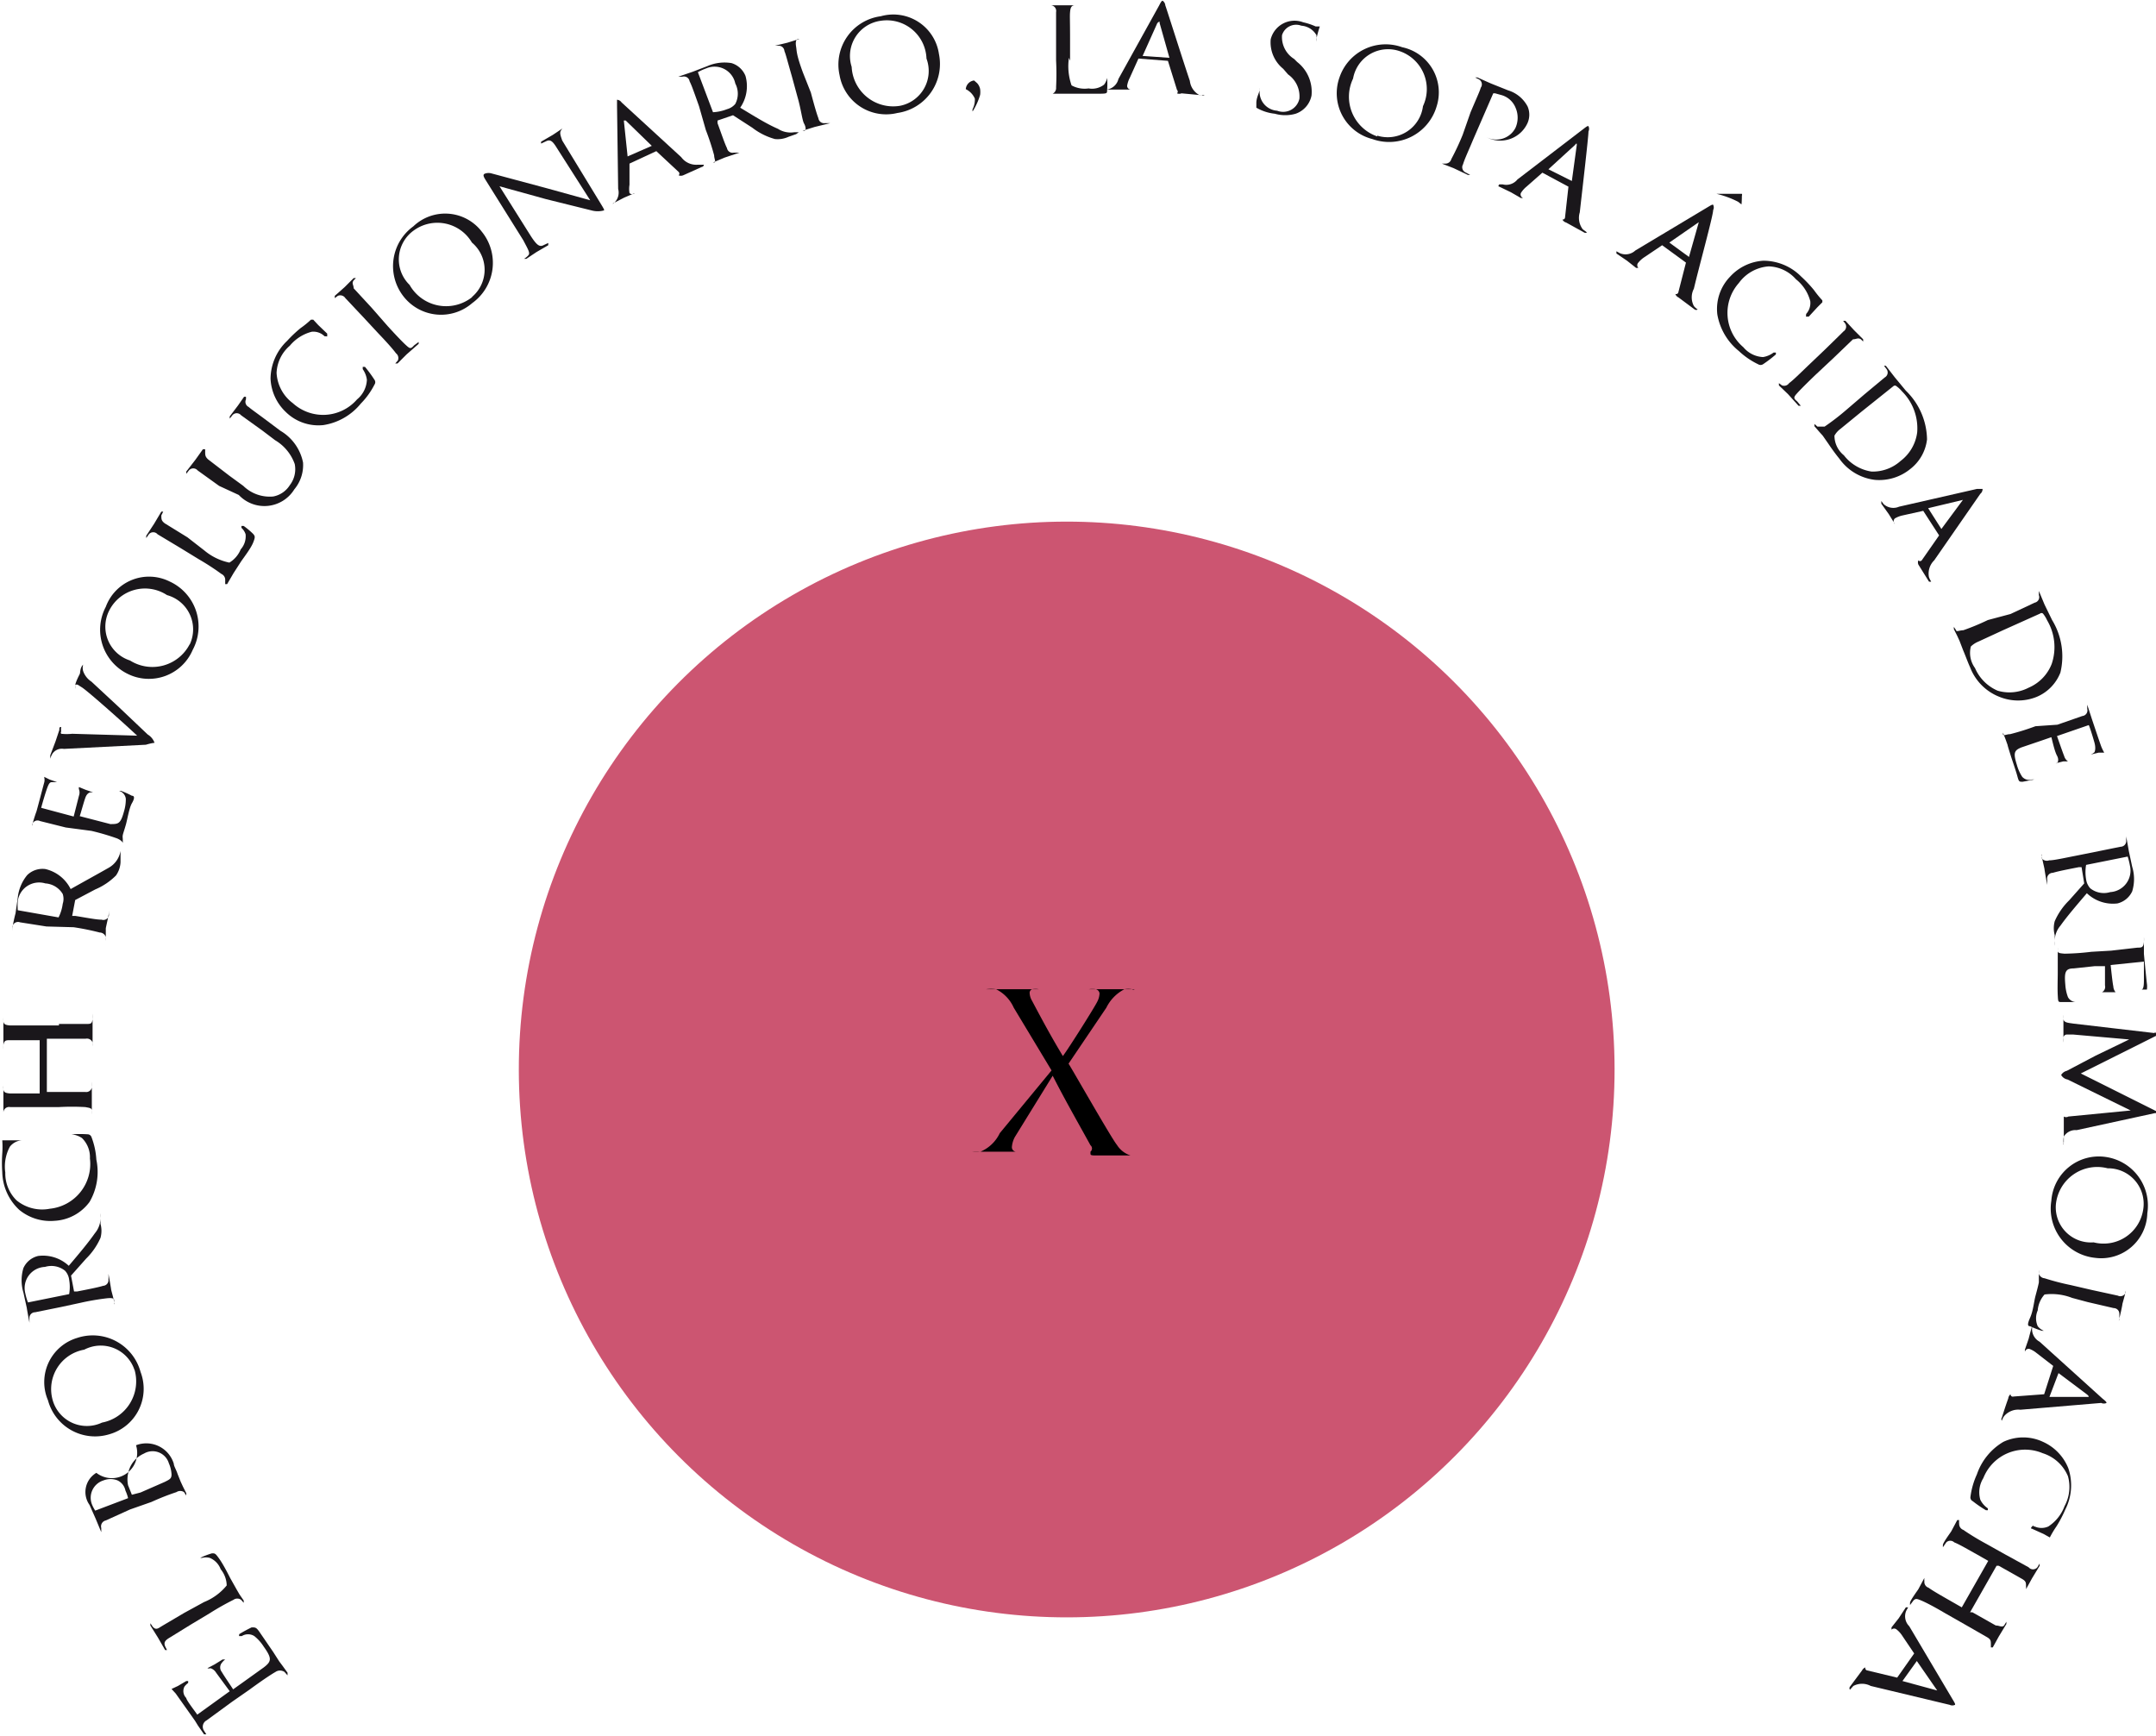
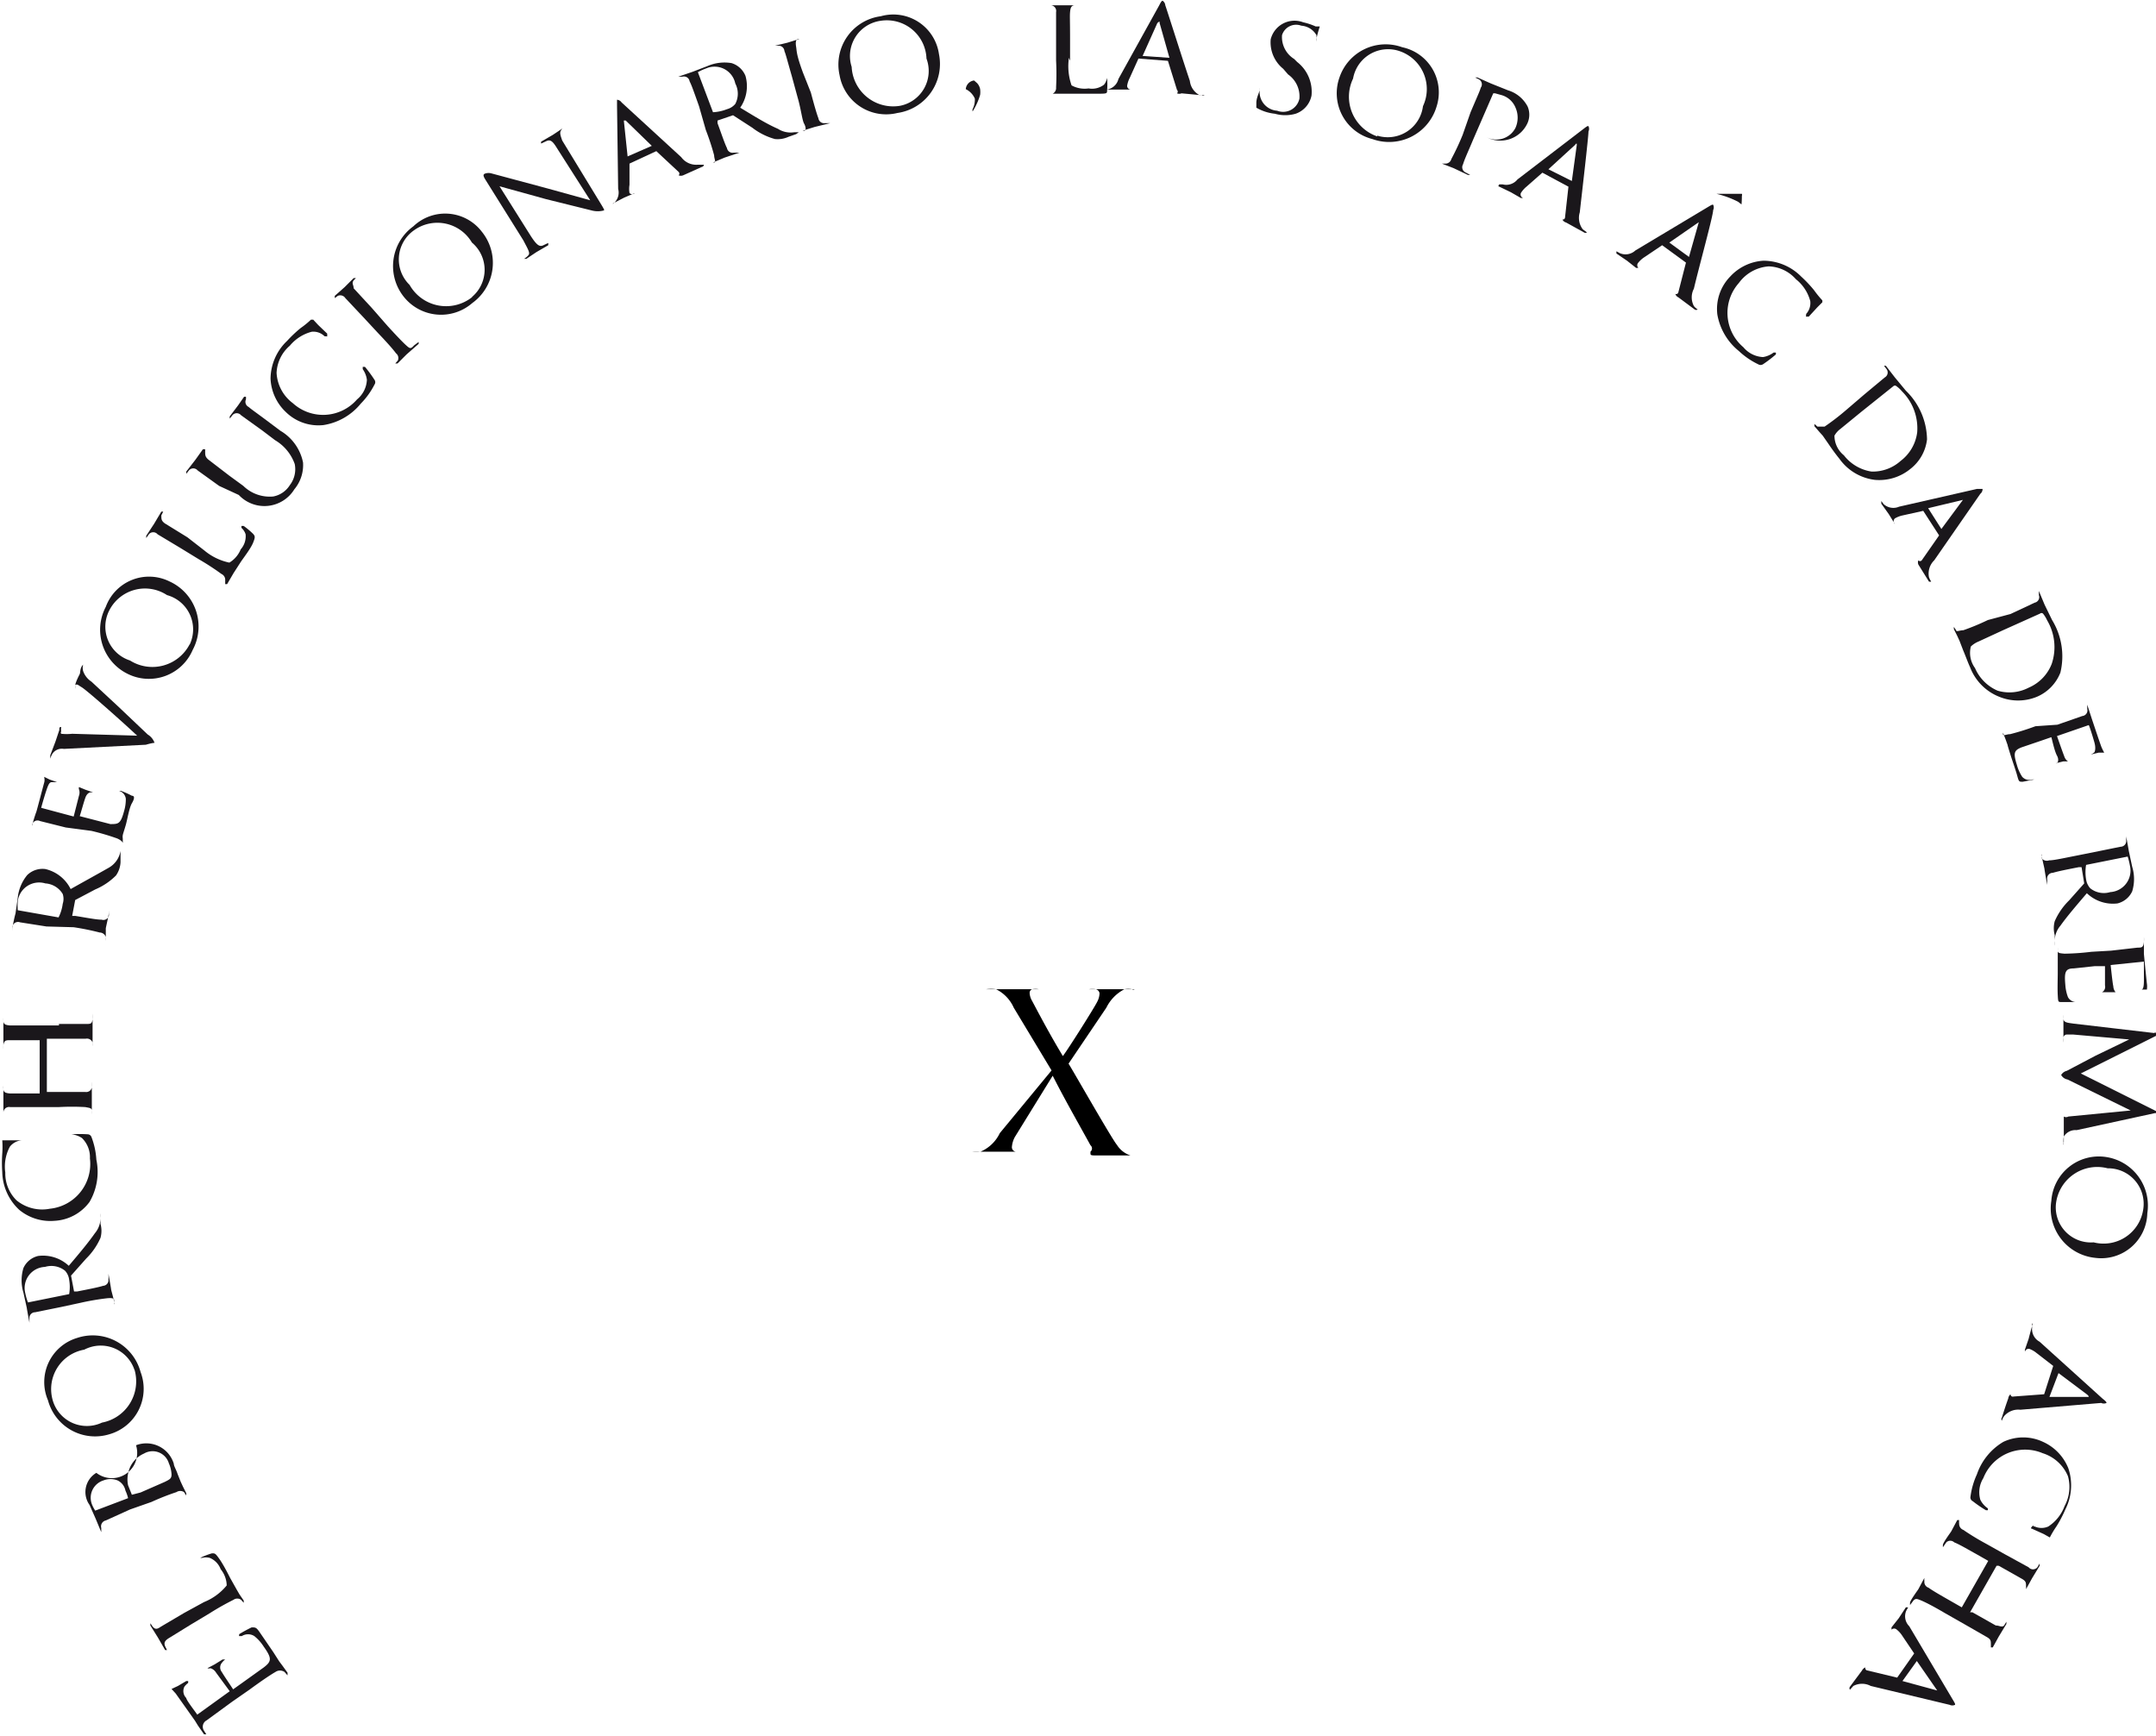
<svg xmlns="http://www.w3.org/2000/svg" id="a7f5f65a-7b41-43c8-8e11-bff49f9dd24e" data-name="Capa 1" viewBox="0 0 57.06 45.95">
  <defs>
    <style>.\31 cb620c0-55bf-4dae-becc-0df3c430e4d9{fill:#cc5571;}.\34 89179f3-c08b-4b9b-aa20-c43d51e84f59{fill:#1a171b;}</style>
  </defs>
  <title>sopa10</title>
-   <circle class="1cb620c0-55bf-4dae-becc-0df3c430e4d9" cx="2488.61" cy="1166.99" r="14.5" transform="translate(-2225.07 1602.37) rotate(-60.06)" />
  <path d="M2488.27,1167.08l-1-1.66a1,1,0,0,0-.47-0.49,1.05,1.05,0,0,0-.26,0,0,0,0,0,1-.06,0s0,0,.11,0l0.72,0h0.58c0.09,0,.11,0,0.1,0s0,0-.06,0a0.54,0.54,0,0,0-.17,0,0.1,0.1,0,0,0-.07.1,0.44,0.44,0,0,0,.06.2c0.26,0.49.5,0.94,0.82,1.47,0.19-.26.85-1.31,0.91-1.44a0.5,0.5,0,0,0,.06-0.22,0.13,0.13,0,0,0-.1-0.11,0.68,0.68,0,0,0-.18,0s-0.06,0-.06,0,0,0,.1,0l0.55,0,0.52,0c0.07,0,.1,0,0.1,0a0.06,0.06,0,0,1-.07,0,0.63,0.63,0,0,0-.2,0,1.09,1.09,0,0,0-.48.49l-1,1.48c0.12,0.19,1.15,2,1.28,2.15a0.66,0.66,0,0,0,.36.28l0.22,0a0,0,0,0,1,0,0s0,0-.09,0l-1,0c-0.16,0-.19,0-0.19-0.05a0,0,0,0,1,0-.05,0.11,0.11,0,0,0,0-.17c-0.33-.6-0.68-1.21-1-1.84l-1,1.62a0.66,0.66,0,0,0-.08.27,0.12,0.12,0,0,0,.1.12h0.12a0,0,0,0,1,0,0s0,0-.07,0l-0.59,0h-0.56s-0.06,0-.06,0a0,0,0,0,1,0,0,1.11,1.11,0,0,0,.23,0,1,1,0,0,0,.51-0.49Z" transform="translate(-2460.44 -1138.75)" />
  <path class="489179f3-c08b-4b9b-aa20-c43d51e84f59" d="M2466.58,1183.79l-0.67.49a0.19,0.19,0,0,0-.08.26l0.07,0.11a0,0,0,0,1,0,0s0,0-.06,0l-0.16-.23-0.08-.13-0.51-.72-0.11-.12,0,0s0,0,0,0l0.17-.08,0.22-.13a0,0,0,0,1,.05,0s0,0,0,.05a0.46,0.46,0,0,0-.1.1,0.26,0.26,0,0,0,.05.3c0,0.06.27,0.4,0.29,0.44s0,0,0,0l0.86-.62s0,0,0,0l-0.36-.49a0.27,0.27,0,0,0-.15-0.12,0.12,0.12,0,0,1-.08,0s0,0,0,0l0.19-.1,0.21-.13s0.06,0,.07,0a0,0,0,0,1,0,0,0.41,0.41,0,0,0-.09.09,0.19,0.19,0,0,0,0,.24c0.05,0.09.27,0.41,0.3,0.46a0,0,0,0,0,0,0l0.28-.2,0.53-.38c0.21-.16.22-0.24,0-0.55a1.14,1.14,0,0,0-.25-0.28,0.31,0.31,0,0,0-.33,0s-0.06,0-.07,0,0,0,0-.05a3.48,3.48,0,0,1,.33-0.18c0.1,0,.12,0,0.2.11l0.37,0.54,0.16,0.25,0.09,0.12,0.13,0.18s0,0.05,0,.07a0,0,0,0,1,0,0l-0.08-.09a0.21,0.21,0,0,0-.24,0c-0.14.08-.39,0.25-0.69,0.47Z" transform="translate(-2460.44 -1138.75)" />
  <path class="489179f3-c08b-4b9b-aa20-c43d51e84f59" d="M2465.84,1181.15a1.49,1.49,0,0,0,.6-0.44,0.7,0.7,0,0,0-.16-0.43,0.52,0.52,0,0,0-.29-0.3,0.41,0.41,0,0,0-.2,0,0,0,0,0,1-.05,0s0,0,0,0a1.91,1.91,0,0,1,.31-0.12c0.08,0,.09,0,0.19.14s0.22,0.37.29,0.51l0.18,0.32,0.07,0.12,0.11,0.16s0,0,0,.06a0,0,0,0,1,0,0l-0.07-.08a0.17,0.17,0,0,0-.2,0,7,7,0,0,0-.62.35l-0.5.3-0.6.37c-0.09.06-.13,0.11-0.09,0.21l0.05,0.1a0,0,0,0,1,0,0s0,0-.05,0l-0.19-.33-0.2-.32s0,0,0-.06h0l0.06,0.09c0.07,0.08.12,0.07,0.22,0l0.61-.36Z" transform="translate(-2460.44 -1138.75)" />
  <path class="489179f3-c08b-4b9b-aa20-c43d51e84f59" d="M2463.88,1178.7l-0.64.29a0.16,0.16,0,0,0-.12.2l0,0.11a0,0,0,0,1,0,0s0,0,0,0l-0.15-.36-0.16-.36a0.59,0.59,0,0,1,.18-0.85,0.67,0.67,0,0,0,1.05-.73,0.76,0.76,0,0,1,1,.49c0,0.06.07,0.17,0.1,0.27l0.08,0.2,0.06,0.13,0.09,0.18s0,0.05,0,.06,0,0,0,0l-0.06-.09a0.18,0.18,0,0,0-.2,0,6.51,6.51,0,0,0-.66.26Zm-0.05-.3a0,0,0,0,0,0,0,1.06,1.06,0,0,0-.07-0.2,0.38,0.38,0,0,0-.21-0.27,0.5,0.5,0,0,0-.37,0,0.48,0.48,0,0,0-.3.65,1,1,0,0,0,.08.15s0,0,0,0Zm0.33-.15,0.64-.28c0.14-.07.18-0.09,0.18-0.2a0.83,0.83,0,0,0-.07-0.29,0.45,0.45,0,0,0-.66-0.26,0.72,0.72,0,0,0-.42.53,0.73,0.73,0,0,0,0,.31s0.08,0.2.1,0.25a0,0,0,0,0,0,0Z" transform="translate(-2460.44 -1138.75)" />
  <path class="489179f3-c08b-4b9b-aa20-c43d51e84f59" d="M2461.71,1175.81a1.22,1.22,0,0,1,.77-1.65,1.31,1.31,0,0,1,1.68.9,1.25,1.25,0,0,1-.83,1.65A1.29,1.29,0,0,1,2461.71,1175.81Zm2.29-.8a0.94,0.94,0,0,0-1.33-.54,1.06,1.06,0,0,0-.84,1.32,0.94,0.94,0,0,0,1.31.61A1.11,1.11,0,0,0,2464,1175Z" transform="translate(-2460.44 -1138.75)" />
  <path class="489179f3-c08b-4b9b-aa20-c43d51e84f59" d="M2462.06,1173.34l-0.69.14a0.15,0.15,0,0,0-.15.17,1.06,1.06,0,0,0,0,.11,0,0,0,0,1,0,0s0,0,0,0-0.07-.37-0.07-0.39l-0.09-.41a1.12,1.12,0,0,1,0-.65,0.57,0.57,0,0,1,.39-0.32,1,1,0,0,1,.81.26c0.29-.34.53-0.63,0.69-0.86a0.63,0.63,0,0,0,.15-0.41,0.59,0.59,0,0,0,0-.12,0,0,0,0,1,0,0s0,0,0,.07l0,0.21a0.7,0.7,0,0,1,0,.37,1.77,1.77,0,0,1-.38.55l-0.4.45a0,0,0,0,0,0,0l0.08,0.42a0,0,0,0,0,0,0h0.08c0.31-.06.56-0.11,0.69-0.15a0.15,0.15,0,0,0,.14-0.17,1.23,1.23,0,0,0,0-.15,0,0,0,0,1,0,0s0,0,0,0,0.07,0.39.07,0.41,0.06,0.22.08,0.33,0,0.05,0,.06a0,0,0,0,1,0,0,0.35,0.35,0,0,0,0-.1c0-.06-0.09-0.06-0.19-0.05a6.71,6.71,0,0,0-.7.12Zm0.21-.34a0.05,0.05,0,0,0,0,0,1.1,1.1,0,0,0,0-.38,0.42,0.42,0,0,0-.11-0.24,0.58,0.58,0,0,0-.53-0.1,0.56,0.56,0,0,0-.52.7,1.48,1.48,0,0,0,.07.24,0,0,0,0,0,0,0Z" transform="translate(-2460.44 -1138.75)" />
  <path class="489179f3-c08b-4b9b-aa20-c43d51e84f59" d="M2462.81,1170.56a1.23,1.23,0,0,1-.93.5,1.29,1.29,0,0,1-.93-0.29,1.4,1.4,0,0,1-.45-1,3.5,3.5,0,0,1,0-.49,2.38,2.38,0,0,0,0-.35,0,0,0,0,1,0,0h0.18l0.33,0c0.05,0,.07,0,0.07,0s0,0-.07,0a0.44,0.44,0,0,0-.31.17,1.11,1.11,0,0,0-.12.68,1,1,0,0,0,.3.74,1.07,1.07,0,0,0,.88.22,1.19,1.19,0,0,0,1.06-1.33,0.71,0.71,0,0,0-.21-0.54,0.61,0.61,0,0,0-.28-0.1s0,0,0,0a0,0,0,0,1,0,0,3.33,3.33,0,0,1,.43,0,0.11,0.11,0,0,1,.1.07,2,2,0,0,1,.13.6A1.58,1.58,0,0,1,2462.81,1170.56Z" transform="translate(-2460.44 -1138.75)" />
  <path class="489179f3-c08b-4b9b-aa20-c43d51e84f59" d="M2462,1165.85c0.32,0,.58,0,0.71,0s0.16,0,.18-0.12a1.18,1.18,0,0,0,0-.15,0,0,0,0,1,0,0s0,0,0,.06,0,0.4,0,.42,0,0.24,0,.33,0,0.05,0,.05a0,0,0,0,1,0,0,0.52,0.52,0,0,0,0-.1,0.16,0.16,0,0,0-.18-0.1c-0.13,0-.38,0-0.7,0h-0.33a0,0,0,0,0,0,0l0,1.41a0,0,0,0,0,0,0H2462c0.32,0,.57,0,0.7,0a0.15,0.15,0,0,0,.17-0.12,1.29,1.29,0,0,0,0-.15,0,0,0,0,1,0,0s0,0,0,.05c0,0.19,0,.4,0,0.42s0,0.24,0,.34,0,0.05,0,.05a0,0,0,0,1,0,0,0.65,0.65,0,0,0,0-.1c0-.07-0.08-0.07-0.17-0.09a6.43,6.43,0,0,0-.71,0h-1.28a0.15,0.15,0,0,0-.18.14s0,0.09,0,.12a0,0,0,0,1,0,0s0,0,0-.05,0-.37,0-0.39,0-.23,0-0.33,0-.05,0-0.05a0,0,0,0,1,0,0,0.33,0.33,0,0,0,0,.08c0,0.09.06,0.11,0.18,0.12h0.78s0,0,0,0l0-1.41s0,0,0,0h-0.78c-0.11,0-.16,0-0.18.13a1.14,1.14,0,0,0,0,.11,0,0,0,0,1,0,0s0,0,0-.05,0-.37,0-0.38,0-.24,0-0.34,0-.06,0-0.06a0,0,0,0,1,0,0,0.65,0.65,0,0,0,0,.08c0,0.09.06,0.11,0.18,0.12l0.7,0H2462Z" transform="translate(-2460.44 -1138.75)" />
  <path class="489179f3-c08b-4b9b-aa20-c43d51e84f59" d="M2461.67,1163.27l-0.7-.11a0.15,0.15,0,0,0-.2.11,0.92,0.92,0,0,0,0,.11,0,0,0,0,1,0,0s0,0,0-.06,0.07-.37.08-0.39l0.06-.42a1.12,1.12,0,0,1,.25-0.6,0.58,0.58,0,0,1,.48-0.16,1,1,0,0,1,.67.53c0.39-.22.72-0.4,1-0.56a0.63,0.63,0,0,0,.32-0.45,0,0,0,0,1,0,0s0,0,0,.09l0,0.21a0.67,0.67,0,0,1-.12.35,1.72,1.72,0,0,1-.55.37l-0.53.28a0.05,0.05,0,0,0,0,0l-0.08.42a0,0,0,0,0,0,0h0.08c0.31,0.05.56,0.1,0.7,0.1a0.15,0.15,0,0,0,.19-0.1,1,1,0,0,0,0-.14,0,0,0,0,1,0,0s0,0,0,.06-0.08.39-.08,0.41,0,0.23,0,.33,0,0.05,0,0a0,0,0,0,1,0,0,0.47,0.47,0,0,0,0-.1,0.17,0.17,0,0,0-.16-0.12,6.82,6.82,0,0,0-.69-0.14Zm0.32-.24,0,0a1.14,1.14,0,0,0,.11-0.36,0.42,0.42,0,0,0,0-.26,0.58,0.58,0,0,0-.46-0.28,0.57,0.57,0,0,0-.73.47,1.72,1.72,0,0,0,0,.24,0,0,0,0,0,0,0Z" transform="translate(-2460.44 -1138.75)" />
  <path class="489179f3-c08b-4b9b-aa20-c43d51e84f59" d="M2462.18,1160.65l-0.68-.17a0.15,0.15,0,0,0-.21.09l0,0.11,0,0s0,0,0-.06,0.1-.36.11-0.38,0.19-.71.21-0.78,0-.13,0-0.15a0.13,0.13,0,0,1,0,0h0l0.14,0.07,0.2,0.07a0,0,0,0,1,0,0s0,0,0,0h-0.12c-0.06,0-.09,0-0.16.21s-0.13.43-.14,0.47,0,0,0,0l0.86,0.23s0,0,0,0,0.12-.47.14-0.55a0.25,0.25,0,0,0,0-.17,0.12,0.12,0,0,1,0-.06s0,0,0,0l0.17,0.07,0.2,0.07s0.06,0,.05,0,0,0,0,0h-0.11s-0.09,0-.14.14-0.13.44-.15,0.49a0,0,0,0,0,0,0l0.27,0.07,0.54,0.14c0.21,0,.27,0,0.36-0.33a1.12,1.12,0,0,0,.05-0.34,0.25,0.25,0,0,0-.18-0.21s0,0,0,0,0,0,.05,0a2.33,2.33,0,0,1,.29.13c0.08,0,.07.08,0,0.2s-0.12.43-.16,0.57-0.07.22-.08,0.27,0,0.07,0,.14l0,0.19s0,0.05,0,0a0,0,0,0,1,0,0s0-.07,0-0.11-0.06-.09-0.15-0.13a6.4,6.4,0,0,0-.68-0.2Z" transform="translate(-2460.44 -1138.75)" />
  <path class="489179f3-c08b-4b9b-aa20-c43d51e84f59" d="M2464.07,1158.22c-0.35-.33-1.25-1.13-1.45-1.27l-0.11-.07a0.07,0.07,0,0,0-.08,0,0.35,0.35,0,0,0,0,.1,0,0,0,0,1,0,0s0,0,0-.08,0.1-.27.12-0.31,0-.16.09-0.25,0,0,0,0a0,0,0,0,1,0,0,0.32,0.32,0,0,0,0,.17,0.55,0.55,0,0,0,.22.28l0.7,0.65,0.79,0.75a0.42,0.42,0,0,1,.18.22s-0.06,0-.23.05l-2.17.11a0.3,0.3,0,0,0-.31.14,0.61,0.61,0,0,0-.05.12,0,0,0,0,1,0,0s0,0,0-.09l0.14-.37,0.1-.3c0-.06,0-0.08.05-0.08a0,0,0,0,1,0,0,0.4,0.4,0,0,0,0,.12,0.05,0.05,0,0,0,0,.06,1.36,1.36,0,0,0,.29,0Z" transform="translate(-2460.44 -1138.75)" />
  <path class="489179f3-c08b-4b9b-aa20-c43d51e84f59" d="M2463.24,1154.81a1.22,1.22,0,0,1,1.69-.67,1.31,1.31,0,0,1,.61,1.81,1.26,1.26,0,0,1-1.73.63A1.3,1.3,0,0,1,2463.24,1154.81Zm2.22,1a0.94,0.94,0,0,0-.6-1.31,1.06,1.06,0,0,0-1.52.39,0.94,0.94,0,0,0,.54,1.34A1.11,1.11,0,0,0,2465.46,1155.8Z" transform="translate(-2460.44 -1138.75)" />
  <path class="489179f3-c08b-4b9b-aa20-c43d51e84f59" d="M2465.85,1153.32a1.51,1.51,0,0,0,.66.32,0.73,0.73,0,0,0,.3-0.35,0.52,0.52,0,0,0,.13-0.4,0.39,0.39,0,0,0-.11-0.17,0,0,0,0,1,0-.05s0,0,.06,0a2.19,2.19,0,0,1,.25.21c0.05,0.06.06,0.08,0,.23s-0.23.37-.32,0.5l-0.2.31-0.07.12-0.1.17s0,0-.05,0a0,0,0,0,1,0,0l0-.1a0.17,0.17,0,0,0-.1-0.17,6.78,6.78,0,0,0-.6-0.39l-0.49-.3-0.6-.36a0.15,0.15,0,0,0-.23,0l-0.07.1h0s0,0,0-.06l0.21-.32,0.19-.32s0,0,.05,0a0,0,0,0,1,0,0l-0.05.1c0,0.1,0,.14.09,0.21l0.6,0.37Z" transform="translate(-2460.44 -1138.75)" />
  <path class="489179f3-c08b-4b9b-aa20-c43d51e84f59" d="M2466.24,1151.61l-0.57-.41a0.15,0.15,0,0,0-.23,0l-0.07.09h0s0,0,0-.06l0.24-.31,0.2-.28s0,0,.06,0a0,0,0,0,1,0,0l0,0.07c0,0.08,0,.13.08,0.2l0.56,0.43,0.37,0.27a1,1,0,0,0,.79.28,0.66,0.66,0,0,0,.44-0.3,0.69,0.69,0,0,0,.13-0.56,1.2,1.2,0,0,0-.52-0.63l-0.33-.25-0.57-.41a0.15,0.15,0,0,0-.23,0l-0.07.09h0s0,0,0-.06l0.22-.29,0.16-.23s0,0,.05,0a0,0,0,0,1,0,0l0,0.07a0.15,0.15,0,0,0,.07.2c0.08,0.07.16,0.12,0.56,0.42l0.28,0.21a1.26,1.26,0,0,1,.6.84,1,1,0,0,1-.23.71,0.93,0.93,0,0,1-1.47.15Z" transform="translate(-2460.44 -1138.75)" />
  <path class="489179f3-c08b-4b9b-aa20-c43d51e84f59" d="M2469,1150a1.23,1.23,0,0,1-1-.35,1.29,1.29,0,0,1-.4-0.88,1.4,1.4,0,0,1,.44-1,3.36,3.36,0,0,1,.36-0.34,2.28,2.28,0,0,0,.27-0.22s0,0,.06,0l0.13,0.14,0.24,0.23s0,0.06,0,.07,0,0-.07,0a0.42,0.42,0,0,0-.34-0.12,1.12,1.12,0,0,0-.58.37,1,1,0,0,0-.35.72,1.07,1.07,0,0,0,.43.8,1.19,1.19,0,0,0,1.7-.1,0.71,0.71,0,0,0,.26-0.52,0.63,0.63,0,0,0-.11-0.28s0,0,0-.06a0,0,0,0,1,.06,0,3.53,3.53,0,0,1,.25.34,0.11,0.11,0,0,1,0,.13,2,2,0,0,1-.36.5A1.59,1.59,0,0,1,2469,1150Z" transform="translate(-2460.44 -1138.75)" />
  <path class="489179f3-c08b-4b9b-aa20-c43d51e84f59" d="M2470.7,1147.38c0.21,0.23.39,0.42,0.49,0.51s0.12,0.1.21,0l0.12-.09a0,0,0,0,1,0,0s0,0,0,.05l-0.32.28-0.24.24s0,0-.06,0a0,0,0,0,1,0,0l0.07-.08a0.16,0.16,0,0,0-.05-0.19c-0.08-.11-0.25-0.3-0.47-0.53l-0.39-.42-0.48-.51a0.16,0.16,0,0,0-.2-0.06l-0.08.06a0,0,0,0,1,0,0s0,0,0-.06l0.26-.23,0.24-.24s0,0,.06,0a0,0,0,0,1,0,0l-0.06.06c-0.06.08,0,.12,0,0.21l0.48,0.52Z" transform="translate(-2460.44 -1138.75)" />
  <path class="489179f3-c08b-4b9b-aa20-c43d51e84f59" d="M2471.38,1144.74a1.22,1.22,0,0,1,1.81.14,1.31,1.31,0,0,1-.25,1.89,1.26,1.26,0,0,1-1.84-.2A1.3,1.3,0,0,1,2471.38,1144.74Zm1.55,1.87a0.94,0.94,0,0,0,0-1.44,1.06,1.06,0,0,0-1.54-.32,0.94,0.94,0,0,0-.11,1.44A1.11,1.11,0,0,0,2472.94,1146.61Z" transform="translate(-2460.44 -1138.75)" />
  <path class="489179f3-c08b-4b9b-aa20-c43d51e84f59" d="M2474.49,1145c0.15,0.23.22,0.28,0.31,0.25l0.15-.07a0,0,0,0,1,0,0s0,0,0,.06l-0.31.18-0.27.18s0,0-.06,0a0,0,0,0,1,0,0,0.48,0.48,0,0,0,.11-0.09c0.06-.06,0-0.15-0.13-0.4l-1-1.6c-0.07-.11-0.07-0.15,0-0.17a0.29,0.29,0,0,1,.16,0l1.49,0.4,1.12,0.31-0.88-1.38c-0.11-.18-0.17-0.23-0.27-0.19l-0.15.07a0,0,0,0,1,0,0s0,0,0-.05l0.31-.18,0.24-.16s0.06,0,.07,0a0,0,0,0,1,0,0l-0.06,0c-0.08.08-.06,0.14,0,0.31l1,1.64c0.11,0.18.12,0.2,0.1,0.21a0.62,0.62,0,0,1-.32,0l-1.21-.3-1.23-.34Z" transform="translate(-2460.44 -1138.75)" />
  <path class="489179f3-c08b-4b9b-aa20-c43d51e84f59" d="M2476.77,1141.54c0-.12,0-0.14,0-0.15a0.16,0.16,0,0,1,.12.07l1.58,1.45a0.49,0.49,0,0,0,.42.2l0.13,0a0,0,0,0,1,.05,0,0.07,0.07,0,0,1-.06.06l-0.49.22a0.16,0.16,0,0,1-.12,0s0,0,0,0a0.06,0.06,0,0,0,0-.09l-0.59-.55h0l-0.71.33a0,0,0,0,0,0,0l0,0.56a0.67,0.67,0,0,0,0,.22,0.1,0.1,0,0,0,.14,0h0a0,0,0,0,1,0,0s0,0,0,0l-0.28.12-0.31.16s-0.06,0-.07,0a0,0,0,0,1,0,0l0.09,0a0.37,0.37,0,0,0,.13-0.39Zm0.92,1.07s0,0,0,0l-0.69-.67s-0.06,0-.05,0l0.1,0.95s0,0,0,0Z" transform="translate(-2460.44 -1138.75)" />
  <path class="489179f3-c08b-4b9b-aa20-c43d51e84f59" d="M2478.94,1141.56c-0.17-.48-0.2-0.56-0.25-0.66a0.15,0.15,0,0,0-.19-0.12l-0.11,0h0s0,0,0,0l0.38-.13,0.39-.15a1.13,1.13,0,0,1,.64-0.08,0.58,0.58,0,0,1,.37.34,1,1,0,0,1-.14.84c0.38,0.23.7,0.43,1,.56a0.62,0.62,0,0,0,.43.09l0.12,0a0,0,0,0,1,0,0s0,0-.07.05l-0.2.07a0.69,0.69,0,0,1-.36.06,1.73,1.73,0,0,1-.6-0.3l-0.51-.33h0l-0.41.14s0,0,0,0l0,0.07c0.11,0.3.19,0.54,0.25,0.66a0.15,0.15,0,0,0,.18.12l0.15,0a0,0,0,0,1,0,0s0,0,0,0l-0.39.13-0.31.13s-0.05,0-.06,0a0,0,0,0,1,0,0l0.09,0c0.06,0,0-.1,0-0.19a6.69,6.69,0,0,0-.22-0.67Zm0.37,0.16a0,0,0,0,0,0,0,1.16,1.16,0,0,0,.37-0.08,0.43,0.43,0,0,0,.22-0.14,0.58,0.58,0,0,0,0-.54,0.56,0.56,0,0,0-.77-0.4,1.35,1.35,0,0,0-.22.1,0,0,0,0,0,0,0Z" transform="translate(-2460.44 -1138.75)" />
  <path class="489179f3-c08b-4b9b-aa20-c43d51e84f59" d="M2481.9,1141.2c0.08,0.3.15,0.55,0.2,0.68a0.15,0.15,0,0,0,.16.13l0.15,0a0,0,0,0,1,0,0s0,0,0,0l-0.41.1-0.32.1s-0.05,0-.06,0a0,0,0,0,1,0,0l0.1,0c0.06,0,.05-0.1,0-0.19s-0.08-.38-0.17-0.69l-0.15-.55c-0.14-.49-0.16-0.58-0.2-0.68a0.15,0.15,0,0,0-.15-0.14l-0.1,0a0,0,0,0,1,0,0s0,0,0,0l0.33-.08,0.32-.1s0.05,0,.06,0a0,0,0,0,1,0,0l-0.08,0c-0.08,0-.09.09-0.07,0.21s0,0.19.18,0.68Z" transform="translate(-2460.44 -1138.75)" />
  <path class="489179f3-c08b-4b9b-aa20-c43d51e84f59" d="M2483.75,1139.18a1.22,1.22,0,0,1,1.54,1,1.31,1.31,0,0,1-1.1,1.56,1.25,1.25,0,0,1-1.53-1A1.29,1.29,0,0,1,2483.75,1139.18Zm0.51,2.37a0.94,0.94,0,0,0,.7-1.25,1.05,1.05,0,0,0-1.21-1,0.94,0.94,0,0,0-.77,1.22A1.1,1.1,0,0,0,2484.26,1141.55Z" transform="translate(-2460.44 -1138.75)" />
  <path class="489179f3-c08b-4b9b-aa20-c43d51e84f59" d="M2486,1141.11a0.25,0.25,0,0,1,.22-0.23s0,0,.08.07a0.33,0.33,0,0,1,.08.16,0.58,0.58,0,0,1,0,.15,1.71,1.71,0,0,1-.2.44,0.07,0.07,0,0,1,0,0,0,0,0,0,1,0,0,0.16,0.16,0,0,1,0-.06,0.56,0.56,0,0,0,.06-0.28A0.5,0.5,0,0,0,2486,1141.11Z" transform="translate(-2460.44 -1138.75)" />
  <path class="489179f3-c08b-4b9b-aa20-c43d51e84f59" d="M2488.73,1140.28a1.53,1.53,0,0,0,.07.73,0.72,0.72,0,0,0,.45.08,0.52,0.52,0,0,0,.41-0.1,0.42,0.42,0,0,0,.08-0.18,0,0,0,0,1,0,0s0,0,0,0a1.94,1.94,0,0,1,0,.33c0,0.08,0,.09-0.21.09h-1.29s-0.05,0-.05,0a0,0,0,0,1,0,0l0.11,0a0.17,0.17,0,0,0,.09-0.17,6.94,6.94,0,0,0,0-.71v-0.58c0-.51,0-0.6,0-0.7a0.15,0.15,0,0,0-.14-0.18h-0.11a0,0,0,0,1,0,0s0,0,.05,0h0.76s0.05,0,.05,0a0,0,0,0,1,0,0h-0.11c-0.1,0-.12.07-0.13,0.18s0,0.2,0,.7v0.59Z" transform="translate(-2460.44 -1138.75)" />
  <path class="489179f3-c08b-4b9b-aa20-c43d51e84f59" d="M2491.12,1138.89c0.05-.1.07-0.12,0.09-0.12a0.16,0.16,0,0,1,.07.12c0.05,0.14.49,1.53,0.65,2a0.49,0.49,0,0,0,.26.38l0.13,0a0,0,0,0,1,0,0,0.07,0.07,0,0,1-.08,0l-0.53-.05a0.15,0.15,0,0,1-.12,0s0,0,0,0a0.06,0.06,0,0,0,0-.09l-0.24-.77a0,0,0,0,0,0,0l-0.78-.06a0,0,0,0,0,0,0l-0.23.51a0.7,0.7,0,0,0-.07.21,0.1,0.1,0,0,0,.11.1h0s0,0,0,0,0,0-.05,0l-0.3,0h-0.34s-0.07,0-.06,0a0,0,0,0,1,0,0h0.1a0.37,0.37,0,0,0,.31-0.28Zm0.27,1.39s0,0,0,0l-0.26-.92c0-.05,0-0.05-0.06,0l-0.39.87s0,0,0,0Z" transform="translate(-2460.44 -1138.75)" />
  <path class="489179f3-c08b-4b9b-aa20-c43d51e84f59" d="M2493.69,1141.6s0,0,0-.13,0.08-.28.09-0.34,0-.05,0,0a0,0,0,0,1,0,0,0.49,0.49,0,0,0,0,.12,0.5,0.5,0,0,0,.46.43,0.44,0.44,0,0,0,.59-0.32,0.71,0.71,0,0,0-.3-0.64l-0.13-.15a0.9,0.9,0,0,1-.33-0.78,0.65,0.65,0,0,1,.86-0.45,1.71,1.71,0,0,1,.33.11l0.11,0s0,0,0,0a2.82,2.82,0,0,0-.09.33s0,0.07,0,.07,0,0,0,0a0.61,0.61,0,0,0,0-.17,0.5,0.5,0,0,0-.4-0.25,0.39,0.39,0,0,0-.51.25,0.68,0.68,0,0,0,.32.63l0.08,0.08a1,1,0,0,1,.38.89,0.64,0.64,0,0,1-.42.48,1,1,0,0,1-.55,0A1.22,1.22,0,0,1,2493.69,1141.6Z" transform="translate(-2460.44 -1138.75)" />
  <path class="489179f3-c08b-4b9b-aa20-c43d51e84f59" d="M2497.55,1140a1.22,1.22,0,0,1,.91,1.57,1.31,1.31,0,0,1-1.7.86,1.25,1.25,0,0,1-.87-1.63A1.29,1.29,0,0,1,2497.55,1140Zm-0.66,2.34a0.94,0.94,0,0,0,1.21-.78,1.06,1.06,0,0,0-.6-1.45,0.94,0.94,0,0,0-1.25.72A1.11,1.11,0,0,0,2496.89,1142.36Z" transform="translate(-2460.44 -1138.75)" />
  <path class="489179f3-c08b-4b9b-aa20-c43d51e84f59" d="M2499.36,1141.72c0.2-.47.24-0.55,0.27-0.65a0.15,0.15,0,0,0-.05-0.22l-0.1-.05a0,0,0,0,1,0,0s0,0,.06,0l0.36,0.16,0.45,0.18a0.87,0.87,0,0,1,.52.43,0.55,0.55,0,0,1,0,.43,0.79,0.79,0,0,1-1.11.37l-0.09,0a0,0,0,0,1,0,0s0,0,.09,0a0.57,0.57,0,0,0,.79-0.24,0.66,0.66,0,0,0,0-.53,0.57,0.57,0,0,0-.36-0.33l-0.18-.05s0,0-.05,0l-0.53,1.22c-0.12.29-.23,0.52-0.27,0.66a0.15,0.15,0,0,0,.06.21l0.13,0.07a0,0,0,0,1,0,0s0,0-.06,0l-0.38-.18-0.31-.12s0,0,0,0a0,0,0,0,1,0,0l0.1,0a0.16,0.16,0,0,0,.15-0.12,6.6,6.6,0,0,0,.3-0.64Z" transform="translate(-2460.44 -1138.75)" />
  <path class="489179f3-c08b-4b9b-aa20-c43d51e84f59" d="M2502.35,1142.16c0.09-.07.11-0.08,0.13-0.07a0.16,0.16,0,0,1,0,.14c0,0.15-.17,1.6-0.23,2.14a0.5,0.5,0,0,0,.08.45l0.11,0.08a0,0,0,0,1,0,0,0.07,0.07,0,0,1-.08,0l-0.47-.26a0.16,0.16,0,0,1-.1-0.08s0,0,0,0a0.06,0.06,0,0,0,.07-0.06l0.09-.81a0,0,0,0,0,0,0l-0.69-.37a0,0,0,0,0,0,0l-0.42.37a0.7,0.7,0,0,0-.15.17,0.1,0.1,0,0,0,.06.13l0,0a0,0,0,0,1,0,0s0,0-.06,0l-0.26-.15-0.31-.15s-0.05,0,0-.06a0,0,0,0,1,0,0l0.09,0a0.38,0.38,0,0,0,.39-0.13Zm-0.31,1.38s0,0,0,0l0.13-.95c0-.05,0-0.06-0.05,0l-0.7.64s0,0,0,0Z" transform="translate(-2460.44 -1138.75)" />
  <path class="489179f3-c08b-4b9b-aa20-c43d51e84f59" d="M2505.64,1144.23c0.1-.06.12-0.07,0.14-0.06a0.16,0.16,0,0,1,0,.14c0,0.15-.39,1.56-0.51,2.08a0.49,0.49,0,0,0,0,.46,0.44,0.44,0,0,0,.1.09,0,0,0,0,1,0,0,0.07,0.07,0,0,1-.08,0l-0.43-.32a0.15,0.15,0,0,1-.08-0.09s0,0,0,0a0.06,0.06,0,0,0,.08-0.05l0.2-.78a0,0,0,0,0,0,0l-0.63-.46a0,0,0,0,0,0,0l-0.46.31a0.7,0.7,0,0,0-.17.15,0.1,0.1,0,0,0,0,.14l0,0s0,0,0,0,0,0-.06,0l-0.24-.19-0.28-.19s0,0,0-.06a0,0,0,0,1,0,0l0.09,0.05a0.38,0.38,0,0,0,.41-0.07Zm-0.5,1.32s0,0,0,0l0.26-.92c0-.05,0-0.06,0,0l-0.78.54s0,0,0,0Zm1.39-1.39s0,0,0,0l-0.09-.07a2.51,2.51,0,0,0-.57-0.21l-0.06,0a0,0,0,0,1,0,0h0l0.61,0,0.12,0a0.06,0.06,0,0,1,0,.05S2506.54,1144.07,2506.53,1144.16Z" transform="translate(-2460.44 -1138.75)" />
  <path class="489179f3-c08b-4b9b-aa20-c43d51e84f59" d="M2505.89,1147.07a1.23,1.23,0,0,1,.34-1,1.3,1.3,0,0,1,.88-0.42,1.41,1.41,0,0,1,1,.42,3.35,3.35,0,0,1,.34.36,2.71,2.71,0,0,0,.22.27s0,0,0,.05l-0.13.13-0.23.25s-0.06,0-.07,0,0,0,0-.07a0.43,0.43,0,0,0,.11-0.34,1.1,1.1,0,0,0-.38-0.58,1,1,0,0,0-.72-0.34,1.07,1.07,0,0,0-.79.44,1.19,1.19,0,0,0,.12,1.7,0.72,0.72,0,0,0,.52.26,0.63,0.63,0,0,0,.28-0.12s0,0,.06,0a0,0,0,0,1,0,.05,3.41,3.41,0,0,1-.34.26,0.12,0.12,0,0,1-.13,0,2,2,0,0,1-.51-0.35A1.59,1.59,0,0,1,2505.89,1147.07Z" transform="translate(-2460.44 -1138.75)" />
-   <path class="489179f3-c08b-4b9b-aa20-c43d51e84f59" d="M2508.5,1148.66c-0.23.22-.41,0.4-0.5,0.5s-0.1.13,0,.21l0.1,0.12a0,0,0,0,1,0,0s0,0-.06,0l-0.28-.31-0.24-.23s0,0,0-.06a0,0,0,0,1,0,0l0.08,0.06a0.16,0.16,0,0,0,.19-0.06c0.11-.08.29-0.26,0.52-0.48l0.42-.4c0.36-.35.43-0.42,0.5-0.49a0.15,0.15,0,0,0,.05-0.2l-0.06-.08a0,0,0,0,1,0,0s0,0,.06,0l0.23,0.25,0.24,0.24s0,0,0,.06h0l-0.06-.06c-0.08-.05-0.12,0-0.21,0l-0.51.49Z" transform="translate(-2460.44 -1138.75)" />
  <path class="489179f3-c08b-4b9b-aa20-c43d51e84f59" d="M2509.78,1149.19l0.54-.45a0.15,0.15,0,0,0,.05-0.22l-0.07-.09a0,0,0,0,1,0,0s0,0,.05,0l0.24,0.31,0.29,0.35a1.83,1.83,0,0,1,.56,1.29,1.16,1.16,0,0,1-.44.78,1.3,1.3,0,0,1-.94.29,1.35,1.35,0,0,1-.94-0.56c-0.09-.11-0.2-0.26-0.28-0.38l-0.16-.23-0.09-.1-0.13-.15s0,0,0-.06a0,0,0,0,1,0,0l0.08,0.07c0.05,0,.1,0,0.19,0a6.43,6.43,0,0,0,.56-0.43Zm-0.08.46-0.55.45a0.57,0.57,0,0,0-.16.18,0.67,0.67,0,0,0,.25.52,1.14,1.14,0,0,0,.73.43,1.1,1.1,0,0,0,.77-0.28,1.13,1.13,0,0,0,.44-0.76,1.38,1.38,0,0,0-.4-1.08,0.86,0.86,0,0,0-.15-0.14,0.06,0.06,0,0,0-.08,0Z" transform="translate(-2460.44 -1138.75)" />
  <path class="489179f3-c08b-4b9b-aa20-c43d51e84f59" d="M2512.76,1151.69c0.11,0,.14,0,0.15,0a0.16,0.16,0,0,1-.06.13l-1.22,1.76a0.49,0.49,0,0,0-.14.44,0.46,0.46,0,0,0,.06.12,0,0,0,0,1,0,0,0.07,0.07,0,0,1-.06,0l-0.28-.45a0.15,0.15,0,0,1,0-.11s0,0,0,0a0.06,0.06,0,0,0,.09,0l0.46-.66a0,0,0,0,0,0,0l-0.42-.65a0,0,0,0,0,0,0l-0.54.12a0.69,0.69,0,0,0-.21.08,0.1,0.1,0,0,0,0,.15l0,0s0,0,0,0,0,0,0,0l-0.16-.26-0.2-.28s0-.06,0-0.07a0,0,0,0,1,0,0l0.06,0.08a0.38,0.38,0,0,0,.41.07Zm-0.94,1.06s0,0,0,0l0.57-.77s0-.06,0,0l-0.92.22s0,0,0,0Z" transform="translate(-2460.44 -1138.75)" />
  <path class="489179f3-c08b-4b9b-aa20-c43d51e84f59" d="M2513.65,1155l0.64-.3a0.15,0.15,0,0,0,.11-0.2l0-.11a0,0,0,0,1,0,0s0,0,0,0l0.15,0.36,0.2,0.41a1.84,1.84,0,0,1,.22,1.39,1.15,1.15,0,0,1-.62.64,1.31,1.31,0,0,1-1,0,1.36,1.36,0,0,1-.77-0.78c-0.06-.13-0.12-0.3-0.18-0.44l-0.1-.26-0.06-.13-0.09-.18s0-.05,0-0.06a0,0,0,0,1,0,0l0.06,0.09c0,0.05.1,0,.19,0a6.21,6.21,0,0,0,.65-0.27Zm-0.2.43-0.65.3a0.64,0.64,0,0,0-.2.13,0.68,0.68,0,0,0,.11.57,1.14,1.14,0,0,0,.6.6,1.1,1.1,0,0,0,.82-0.08,1.13,1.13,0,0,0,.61-0.63,1.39,1.39,0,0,0-.12-1.15,0.88,0.88,0,0,0-.11-0.18,0.06,0.06,0,0,0-.08,0Z" transform="translate(-2460.44 -1138.75)" />
  <path class="489179f3-c08b-4b9b-aa20-c43d51e84f59" d="M2514.89,1157.93l0.66-.23a0.15,0.15,0,0,0,.13-0.19l0-.11a0,0,0,0,1,0,0s0,0,0,0l0.12,0.37s0.23,0.69.26,0.76a1.42,1.42,0,0,0,.07.14l0,0s0,0,0,0l-0.15,0-0.21.05a0,0,0,0,1,0,0s0,0,0,0a0.37,0.37,0,0,0,.1-0.06s0.05-.08,0-0.26-0.13-.43-0.15-0.46,0,0,0,0l-0.84.29s0,0,0,0,0.16,0.46.19,0.53a0.25,0.25,0,0,0,.1.14l0.06,0s0,0,0,0l-0.18,0-0.2.05s-0.06,0-.07,0a0,0,0,0,1,0,0l0.1,0s0.07-.07,0-0.2-0.13-.43-0.15-0.49a0,0,0,0,0,0,0l-0.26.09-0.53.18c-0.2.08-.22,0.15-0.12,0.47a1.1,1.1,0,0,0,.14.31,0.25,0.25,0,0,0,.26.07s0.05,0,.06,0,0,0,0,0l-0.31.06c-0.09,0-.1,0-0.14-0.15s-0.14-.43-0.18-0.56-0.07-.22-0.08-0.27l-0.05-.14-0.07-.18s0-.05,0-0.06a0,0,0,0,1,0,0l0,0.1c0,0.06.09,0,.19,0a6.45,6.45,0,0,0,.67-0.21Z" transform="translate(-2460.44 -1138.75)" />
  <path class="489179f3-c08b-4b9b-aa20-c43d51e84f59" d="M2515.87,1161.3l0.69-.14a0.15,0.15,0,0,0,.15-0.17,0.69,0.69,0,0,0,0-.11,0,0,0,0,1,0,0s0,0,0,0,0.07,0.38.07,0.39l0.09,0.42a1.11,1.11,0,0,1,0,.65,0.58,0.58,0,0,1-.39.32,1,1,0,0,1-.81-0.27c-0.29.34-.53,0.62-0.7,0.86a0.62,0.62,0,0,0-.15.41,0.59,0.59,0,0,0,0,.12,0,0,0,0,1,0,0s0,0,0-.07l0-.21a0.7,0.7,0,0,1,0-.37,1.76,1.76,0,0,1,.38-0.55l0.4-.45a0,0,0,0,0,0,0l-0.07-.43a0,0,0,0,0,0,0h-0.07c-0.31.06-.56,0.11-0.69,0.15a0.15,0.15,0,0,0-.15.17s0,0.12,0,.15a0,0,0,0,1,0,0s0,0,0,0-0.07-.39-0.07-0.41-0.05-.22-0.07-0.33,0-.05,0-0.06a0,0,0,0,1,0,0,0.55,0.55,0,0,0,0,.1,0.17,0.17,0,0,0,.19.05c0.13,0,.39-0.06.7-0.12Zm-0.22.34a0,0,0,0,0,0,0,1.12,1.12,0,0,0,0,.38,0.44,0.44,0,0,0,.11.24,0.58,0.58,0,0,0,.53.1,0.57,0.57,0,0,0,.52-0.7,1.73,1.73,0,0,0-.06-0.24,0,0,0,0,0,0,0Z" transform="translate(-2460.44 -1138.75)" />
  <path class="489179f3-c08b-4b9b-aa20-c43d51e84f59" d="M2516.31,1163.91l0.7-.08c0.11,0,.16,0,0.17-0.16a0.72,0.72,0,0,0,0-.12,0,0,0,0,1,0,0s0,0,0,.05,0,0.37,0,.39,0.07,0.73.08,0.8,0,0.13,0,.15a0.18,0.18,0,0,1,0,0s0,0,0,0H2517a0,0,0,0,1,0,0s0,0,0,0l0.11,0c0.05,0,.07-0.07.07-0.25s0-.45,0-0.49,0,0,0,0l-0.88.09s0,0,0,0,0.05,0.49.07,0.56a0.27,0.27,0,0,0,.06.16,0.14,0.14,0,0,1,0,0s0,0,0,0h-0.4s-0.06,0-.06,0,0,0,0,0l0.1,0a0.16,0.16,0,0,0,.08-0.18c0-.09,0-0.45,0-0.51a0,0,0,0,0,0,0l-0.27,0-0.56.06c-0.22,0-.25.1-0.22,0.43a1.13,1.13,0,0,0,.07.33,0.25,0.25,0,0,0,.24.13s0.05,0,.05,0,0,0,0,0H2515c-0.09,0-.09,0-0.1-0.18s0-.45,0-0.59,0-.23,0-0.28,0-.07,0-0.15,0-.14,0-0.19,0-.05,0-0.06a0,0,0,0,1,0,0,1,1,0,0,0,0,.1c0,0.06.08,0.06,0.18,0.07a6.51,6.51,0,0,0,.71-0.05Z" transform="translate(-2460.44 -1138.75)" />
  <path class="489179f3-c08b-4b9b-aa20-c43d51e84f59" d="M2515.4,1168.66a0.36,0.36,0,0,0-.34.17,0.64,0.64,0,0,0,0,.22,0,0,0,0,1,0,0,0.06,0.06,0,0,1,0-.07c0-.08,0-0.45,0-0.58s0-.1,0-0.1a0,0,0,0,1,0,0,0.12,0.12,0,0,0,.12,0l1.65-.16h0l-1.67-.82a0.24,0.24,0,0,1-.17-0.12,0.24,0.24,0,0,1,.15-0.11l0.76-.4,0.89-.43h0l-1.48-.13h-0.17a0.09,0.09,0,0,0-.09.08,0.55,0.55,0,0,0,0,.13,0,0,0,0,1,0,0s0,0,0-.06,0-.29,0-0.32,0-.19,0-0.29,0-.06,0-0.06a0,0,0,0,1,0,0,0.64,0.64,0,0,0,0,.1c0,0.11.14,0.11,0.26,0.13l2.14,0.25a0.05,0.05,0,0,1,.06,0,0.07,0.07,0,0,1,0,.07l-2,1,2,1a0.07,0.07,0,0,1,.05.05s0,0-.09,0Z" transform="translate(-2460.44 -1138.75)" />
  <path class="489179f3-c08b-4b9b-aa20-c43d51e84f59" d="M2517.27,1170.86a1.22,1.22,0,0,1-1.38,1.18,1.31,1.31,0,0,1-1.16-1.51,1.26,1.26,0,0,1,1.44-1.16A1.3,1.3,0,0,1,2517.27,1170.86Zm-2.42-.23a0.93,0.93,0,0,0,1,1,1.06,1.06,0,0,0,1.31-.86,0.94,0.94,0,0,0-.94-1.1A1.1,1.1,0,0,0,2514.85,1170.63Z" transform="translate(-2460.44 -1138.75)" />
-   <path class="489179f3-c08b-4b9b-aa20-c43d51e84f59" d="M2515.28,1173.1a1.49,1.49,0,0,0-.73-0.09,0.71,0.71,0,0,0-.18.42,0.52,0.52,0,0,0,0,.42,0.41,0.41,0,0,0,.16.12,0,0,0,0,1,0,0s0,0-.05,0a2.07,2.07,0,0,1-.31-0.12c-0.07,0-.08-0.05,0-0.23s0.1-.42.14-0.57,0.07-.26.09-0.36l0-.14c0-.07,0-0.14,0-0.19s0-.05,0,0a0,0,0,0,1,0,0,0.35,0.35,0,0,0,0,.1,0.17,0.17,0,0,0,.15.12,6.61,6.61,0,0,0,.69.18l0.56,0.13,0.69,0.15a0.15,0.15,0,0,0,.21-0.09l0-.11,0,0s0,0,0,.06-0.09.35-.09,0.37-0.05.26-.08,0.37,0,0.05,0,0a0,0,0,0,1,0,0s0-.07,0-0.11a0.15,0.15,0,0,0-.15-0.16l-0.69-.16Z" transform="translate(-2460.44 -1138.75)" />
  <path class="489179f3-c08b-4b9b-aa20-c43d51e84f59" d="M2516.09,1175.77c0.09,0.07.1,0.09,0.1,0.11a0.16,0.16,0,0,1-.14,0l-2.14.18a0.49,0.49,0,0,0-.43.17,0.45,0.45,0,0,0-.06.12,0,0,0,0,1,0,0,0.07,0.07,0,0,1,0-.08s0.09-.29.17-0.51a0.17,0.17,0,0,1,.06-0.11s0,0,0,0a0.06,0.06,0,0,0,.08.06l0.81-.06a0,0,0,0,0,0,0l0.24-.75a0,0,0,0,0,0,0l-0.44-.34a0.65,0.65,0,0,0-.19-0.11,0.1,0.1,0,0,0-.12.08v0s0,0,0,0,0,0,0-.06l0.1-.29s0.05-.2.09-0.33,0-.06,0-0.05a0,0,0,0,1,0,0l0,0.1a0.38,0.38,0,0,0,.2.36Zm-1.41-.05s0,0,0,0l1,0c0.05,0,.06,0,0-0.06l-0.76-.57s0,0,0,0Z" transform="translate(-2460.44 -1138.75)" />
  <path class="489179f3-c08b-4b9b-aa20-c43d51e84f59" d="M2513.46,1176.91a1.23,1.23,0,0,1,1.05,0,1.29,1.29,0,0,1,.67.7,1.41,1.41,0,0,1-.08,1.09,3.24,3.24,0,0,1-.23.44,2.72,2.72,0,0,0-.18.3,0,0,0,0,1,0,0l-0.16-.09-0.31-.14s-0.06,0,0-.06,0,0,.07,0a0.44,0.44,0,0,0,.36,0,1.1,1.1,0,0,0,.43-0.54,1.06,1.06,0,0,0,.09-0.79,1.07,1.07,0,0,0-.67-0.61,1.19,1.19,0,0,0-1.57.66,0.71,0.71,0,0,0-.08.57,0.59,0.59,0,0,0,.2.23s0,0,0,.05a0,0,0,0,1-.05,0,3.19,3.19,0,0,1-.35-0.24,0.11,0.11,0,0,1-.06-0.12,2.05,2.05,0,0,1,.17-0.59A1.6,1.6,0,0,1,2513.46,1176.91Z" transform="translate(-2460.44 -1138.75)" />
  <path class="489179f3-c08b-4b9b-aa20-c43d51e84f59" d="M2511.91,1181.44c-0.27-.16-0.5-0.28-0.62-0.33s-0.15-.06-0.21,0l-0.09.12a0,0,0,0,1,0,0s0,0,0-.06,0.21-.34.22-0.36l0.16-.3s0,0,0,0a0,0,0,0,1,0,0,0.46,0.46,0,0,0,0,.09,0.16,0.16,0,0,0,.11.17c0.11,0.08.32,0.2,0.6,0.36l0.28,0.16a0,0,0,0,0,0,0l0.7-1.23a0,0,0,0,0,0,0l-0.28-.16c-0.27-.15-0.49-0.28-0.62-0.33a0.15,0.15,0,0,0-.21,0l-0.09.13a0,0,0,0,1,0,0s0,0,0-.06,0.21-.34.22-0.36l0.16-.3s0,0,.05,0a0,0,0,0,1,0,0,0.53,0.53,0,0,0,0,.1,0.17,0.17,0,0,0,.11.16,6.77,6.77,0,0,0,.61.37l0.5,0.28,0.62,0.34a0.15,0.15,0,0,0,.23,0l0.06-.1h0s0,0,0,.06l-0.2.33-0.16.29s0,0,0,0a0,0,0,0,1,0,0,0.36,0.36,0,0,0,0-.08c0-.09,0-0.13-0.1-0.19l-0.62-.35-0.06,0s0,0,0,0l-0.7,1.23s0,0,0,0l0.06,0,0.62,0.35c0.1,0,.16.06,0.22,0l0.06-.1a0,0,0,0,1,0,0s0,0,0,.06l-0.2.33-0.16.29s0,0-.05,0a0,0,0,0,1,0,0l0-.08c0-.09,0-0.13-0.1-0.19l-0.61-.35Z" transform="translate(-2460.44 -1138.75)" />
  <path class="489179f3-c08b-4b9b-aa20-c43d51e84f59" d="M2512.12,1183.73c0.06,0.1.07,0.12,0.06,0.14a0.16,0.16,0,0,1-.14,0l-2.09-.5a0.49,0.49,0,0,0-.46,0l-0.09.1a0,0,0,0,1,0,0,0.07,0.07,0,0,1,0-.08l0.32-.43a0.16,0.16,0,0,1,.09-0.08s0,0,0,0a0.06,0.06,0,0,0,.05.08l0.79,0.19a0,0,0,0,0,0,0l0.45-.64a0,0,0,0,0,0,0l-0.31-.46a0.69,0.69,0,0,0-.15-0.17,0.1,0.1,0,0,0-.14,0l0,0s0,0,0,0,0,0,0-.06l0.19-.24,0.19-.29s0,0,.06,0a0,0,0,0,1,0,0l-0.05.09a0.37,0.37,0,0,0,.08.41Zm-1.33-.49s0,0,0,0l0.92,0.25c0.05,0,.06,0,0,0l-0.54-.78h0Z" transform="translate(-2460.44 -1138.75)" />
</svg>